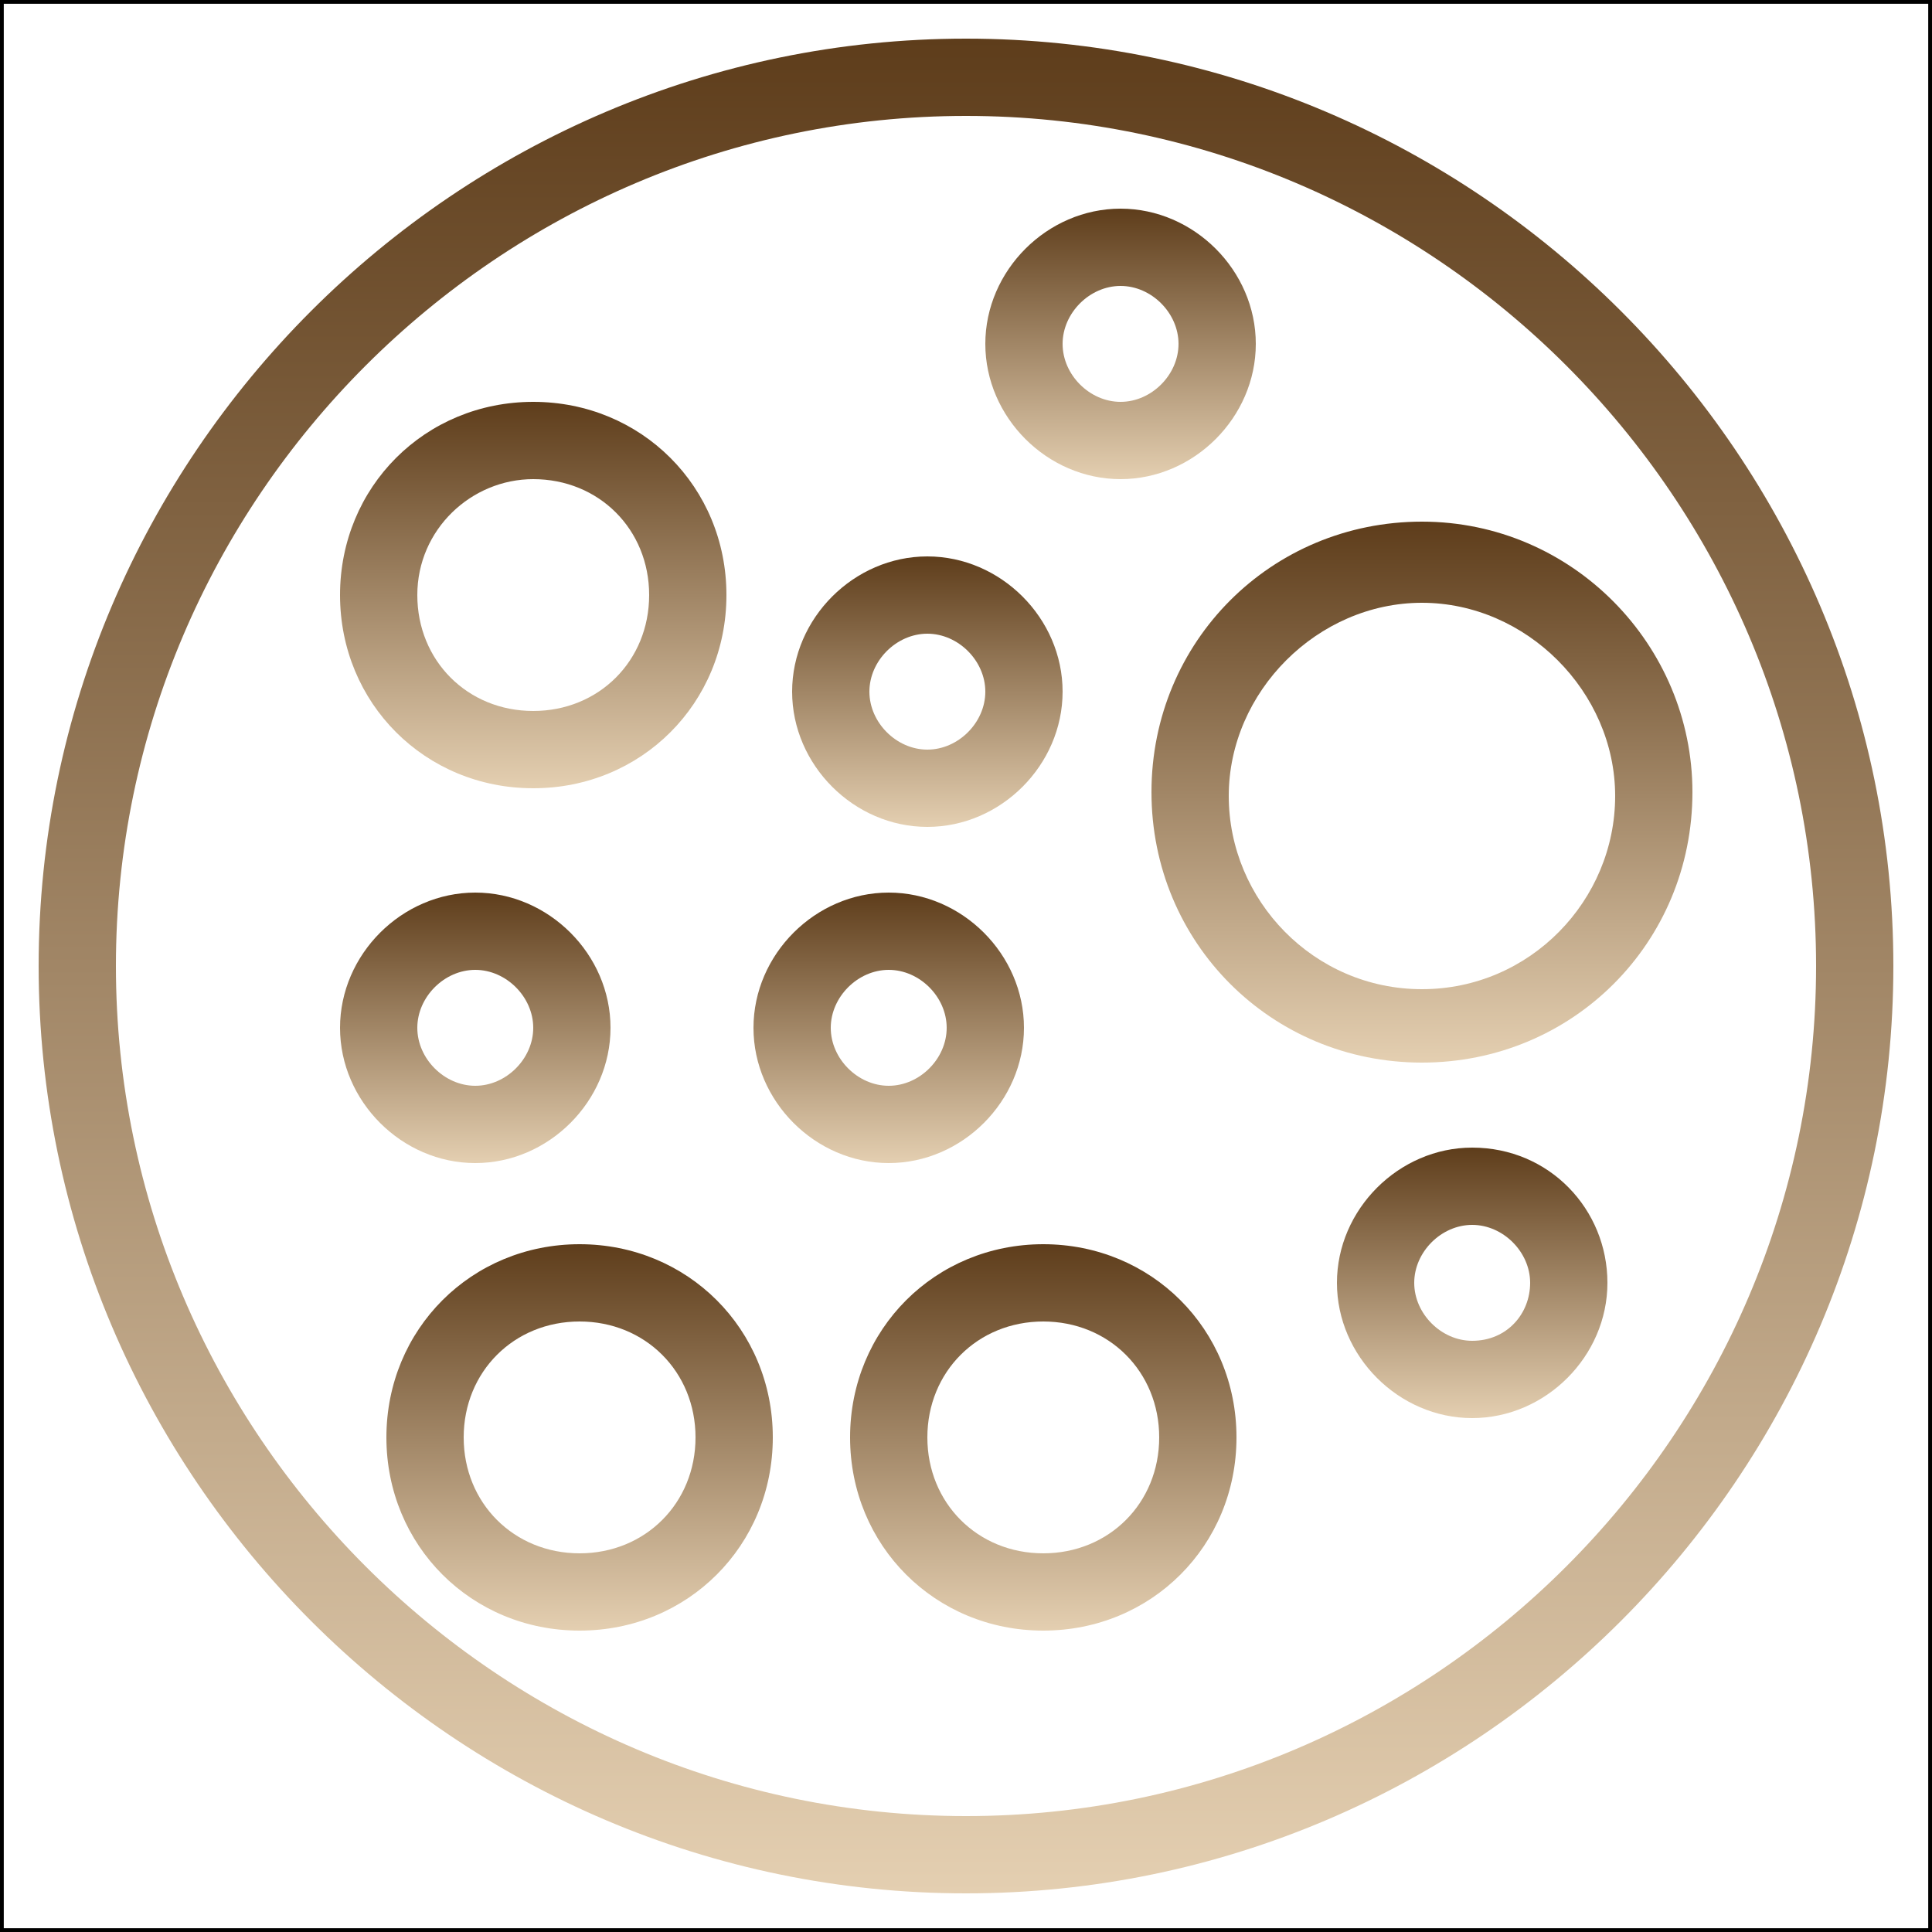
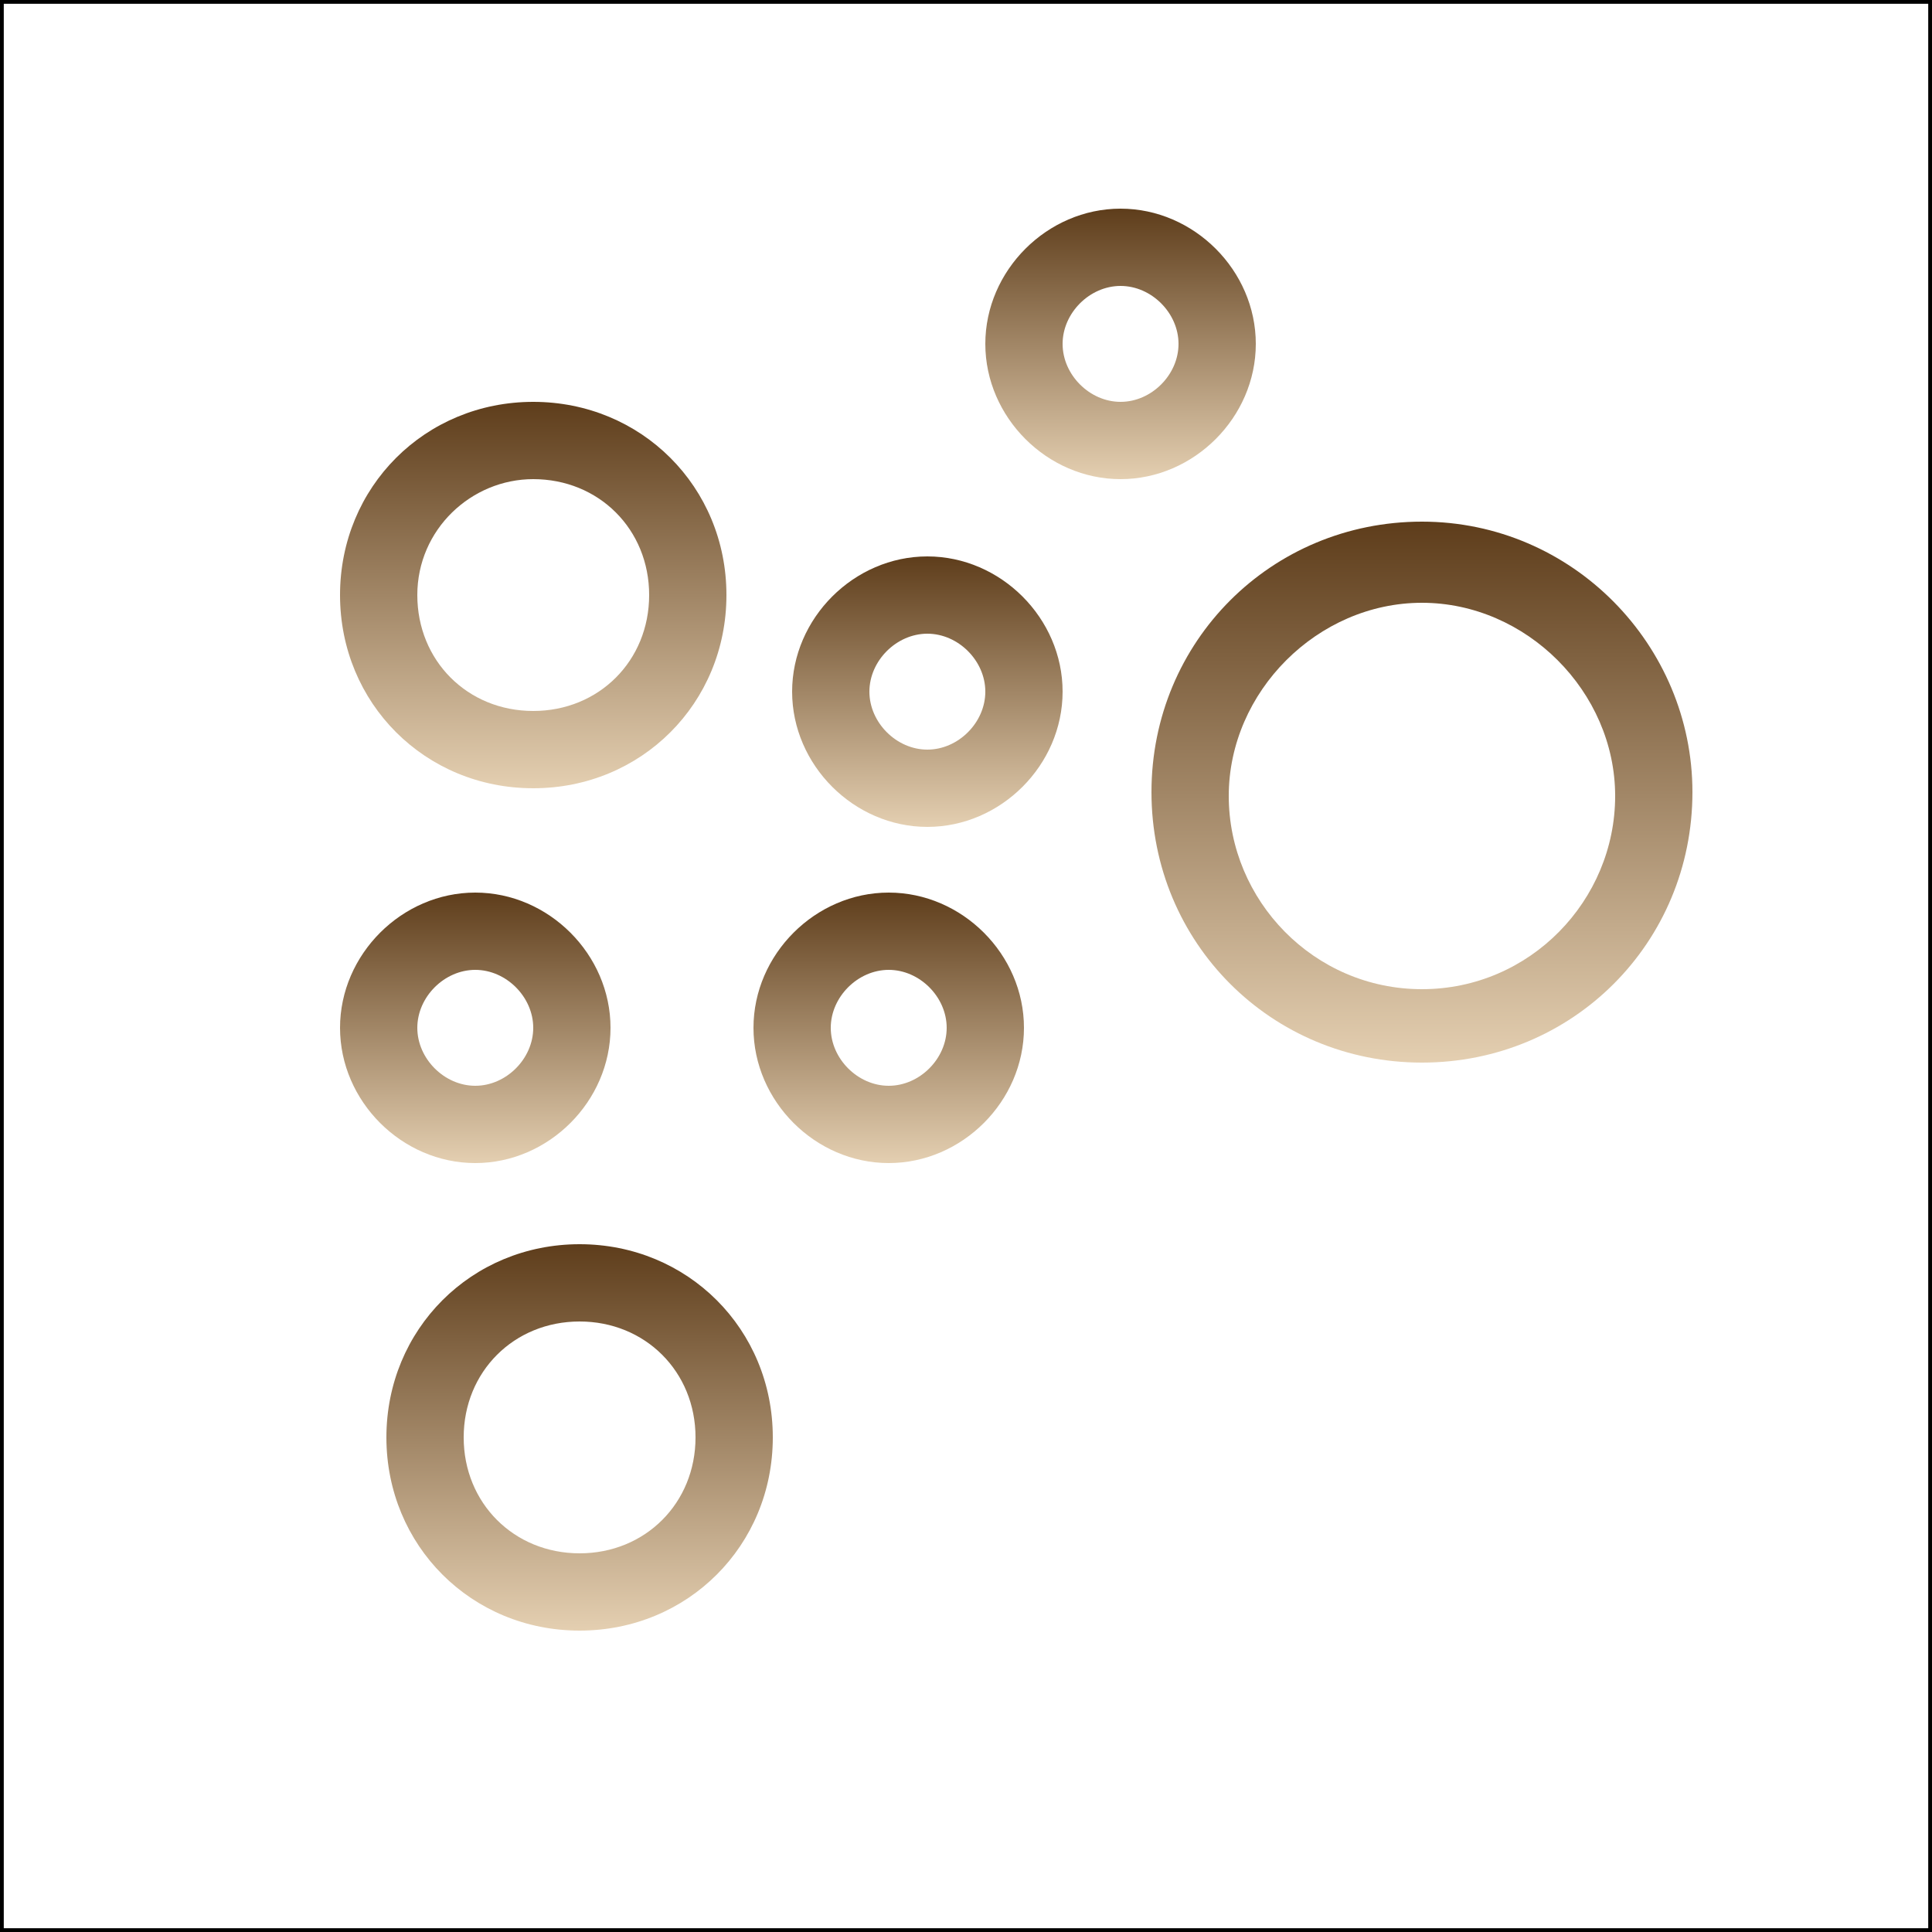
<svg xmlns="http://www.w3.org/2000/svg" width="512" height="512" viewBox="0 0 512 512" fill="none">
  <rect x="0.5" y="0.5" width="511" height="511" stroke="black" />
-   <path d="M256 10.24C120.832 10.24 10.24 120.832 10.24 256C10.24 391.168 120.832 501.76 256 501.76C391.168 501.76 501.76 391.168 501.76 256C501.76 120.832 391.168 10.24 256 10.24ZM256 481.28C132.096 481.28 30.72 379.904 30.72 256C30.72 132.096 132.096 30.72 256 30.72C379.904 30.72 481.28 132.096 481.28 256C481.28 379.904 379.904 481.28 256 481.28Z" fill="url(#paint0_linear_1_6)" />
  <path d="M376.832 138.24C336.896 138.24 305.152 169.984 305.152 209.92C305.152 249.856 336.896 281.6 376.832 281.6C416.768 281.6 448.512 249.856 448.512 209.92C448.512 171.008 416.768 138.24 376.832 138.24ZM376.832 262.144C348.16 262.144 325.632 238.592 325.632 210.944C325.632 183.296 349.184 159.744 376.832 159.744C404.48 159.744 428.032 183.296 428.032 210.944C428.032 238.592 405.504 262.144 376.832 262.144Z" fill="url(#paint1_linear_1_6)" />
-   <path d="M276.48 329.728C247.808 329.728 225.28 352.256 225.28 380.928C225.28 409.6 247.808 432.128 276.48 432.128C305.152 432.128 327.68 409.6 327.68 380.928C327.68 352.256 305.152 329.728 276.48 329.728ZM276.48 411.648C259.072 411.648 245.76 398.336 245.76 380.928C245.76 363.52 259.072 350.208 276.48 350.208C293.888 350.208 307.2 363.52 307.2 380.928C307.2 398.336 293.888 411.648 276.48 411.648Z" fill="url(#paint2_linear_1_6)" />
  <path d="M161.792 272.384C161.792 252.928 145.408 236.544 125.952 236.544C106.496 236.544 90.112 252.928 90.112 272.384C90.112 291.84 106.496 308.224 125.952 308.224C145.408 308.224 161.792 291.84 161.792 272.384ZM110.592 272.384C110.592 264.192 117.76 257.024 125.952 257.024C134.144 257.024 141.312 264.192 141.312 272.384C141.312 280.576 134.144 287.744 125.952 287.744C117.76 287.744 110.592 280.576 110.592 272.384Z" fill="url(#paint3_linear_1_6)" />
  <path d="M271.36 272.384C271.36 252.928 254.976 236.544 235.52 236.544C216.064 236.544 199.68 252.928 199.68 272.384C199.68 291.84 216.064 308.224 235.52 308.224C254.976 308.224 271.36 291.84 271.36 272.384ZM220.16 272.384C220.16 264.192 227.328 257.024 235.52 257.024C243.712 257.024 250.88 264.192 250.88 272.384C250.88 280.576 243.712 287.744 235.52 287.744C227.328 287.744 220.16 280.576 220.16 272.384Z" fill="url(#paint4_linear_1_6)" />
-   <path d="M390.144 304.128C370.688 304.128 354.304 320.512 354.304 339.968C354.304 359.424 370.688 375.808 390.144 375.808C409.6 375.808 425.984 359.424 425.984 339.968C425.984 320.512 410.624 304.128 390.144 304.128ZM390.144 355.328C381.952 355.328 374.784 348.16 374.784 339.968C374.784 331.776 381.952 324.608 390.144 324.608C398.336 324.608 405.504 331.776 405.504 339.968C405.504 348.16 399.36 355.328 390.144 355.328Z" fill="url(#paint5_linear_1_6)" />
  <path d="M245.76 219.136C265.216 219.136 281.6 202.752 281.6 183.296C281.6 163.84 265.216 147.456 245.76 147.456C226.304 147.456 209.92 163.84 209.92 183.296C209.92 202.752 226.304 219.136 245.76 219.136ZM245.76 167.936C253.952 167.936 261.12 175.104 261.12 183.296C261.12 191.488 253.952 198.656 245.76 198.656C237.568 198.656 230.4 191.488 230.4 183.296C230.4 175.104 237.568 167.936 245.76 167.936Z" fill="url(#paint6_linear_1_6)" />
  <path d="M296.96 126.976C316.416 126.976 332.8 110.592 332.8 91.136C332.8 71.68 316.416 55.296 296.96 55.296C277.504 55.296 261.12 71.68 261.12 91.136C261.12 110.592 277.504 126.976 296.96 126.976ZM296.96 75.776C305.152 75.776 312.32 82.944 312.32 91.136C312.32 99.328 305.152 106.496 296.96 106.496C288.768 106.496 281.6 99.328 281.6 91.136C281.6 82.944 288.768 75.776 296.96 75.776Z" fill="url(#paint7_linear_1_6)" />
  <path d="M141.312 208.896C169.984 208.896 192.512 186.368 192.512 157.696C192.512 129.024 169.984 106.496 141.312 106.496C112.64 106.496 90.112 129.024 90.112 157.696C90.112 186.368 112.64 208.896 141.312 208.896ZM141.312 126.976C158.72 126.976 172.032 140.288 172.032 157.696C172.032 175.104 158.72 188.416 141.312 188.416C123.904 188.416 110.592 175.104 110.592 157.696C110.592 140.288 124.928 126.976 141.312 126.976Z" fill="url(#paint8_linear_1_6)" />
  <path d="M153.6 329.728C124.928 329.728 102.4 352.256 102.4 380.928C102.4 409.6 124.928 432.128 153.6 432.128C182.272 432.128 204.8 409.6 204.8 380.928C204.8 352.256 182.272 329.728 153.6 329.728ZM153.6 411.648C136.192 411.648 122.88 398.336 122.88 380.928C122.88 363.52 136.192 350.208 153.6 350.208C171.008 350.208 184.32 363.52 184.32 380.928C184.32 398.336 171.008 411.648 153.6 411.648Z" fill="url(#paint9_linear_1_6)" />
  <defs>
    <linearGradient id="paint0_linear_1_6" x1="256" y1="10.24" x2="256" y2="501.76" gradientUnits="userSpaceOnUse">
      <stop stop-color="#5E3D1B" />
      <stop offset="1" stop-color="#E4CFB1" />
    </linearGradient>
    <linearGradient id="paint1_linear_1_6" x1="376.832" y1="138.24" x2="376.832" y2="281.6" gradientUnits="userSpaceOnUse">
      <stop stop-color="#5E3D1B" />
      <stop offset="1" stop-color="#E4CFB1" />
    </linearGradient>
    <linearGradient id="paint2_linear_1_6" x1="276.48" y1="329.728" x2="276.48" y2="432.128" gradientUnits="userSpaceOnUse">
      <stop stop-color="#5E3D1B" />
      <stop offset="1" stop-color="#E4CFB1" />
    </linearGradient>
    <linearGradient id="paint3_linear_1_6" x1="125.952" y1="236.544" x2="125.952" y2="308.224" gradientUnits="userSpaceOnUse">
      <stop stop-color="#5E3D1B" />
      <stop offset="1" stop-color="#E4CFB1" />
    </linearGradient>
    <linearGradient id="paint4_linear_1_6" x1="235.52" y1="236.544" x2="235.52" y2="308.224" gradientUnits="userSpaceOnUse">
      <stop stop-color="#5E3D1B" />
      <stop offset="1" stop-color="#E4CFB1" />
    </linearGradient>
    <linearGradient id="paint5_linear_1_6" x1="390.144" y1="304.128" x2="390.144" y2="375.808" gradientUnits="userSpaceOnUse">
      <stop stop-color="#5E3D1B" />
      <stop offset="1" stop-color="#E4CFB1" />
    </linearGradient>
    <linearGradient id="paint6_linear_1_6" x1="245.76" y1="147.456" x2="245.76" y2="219.136" gradientUnits="userSpaceOnUse">
      <stop stop-color="#5E3D1B" />
      <stop offset="1" stop-color="#E4CFB1" />
    </linearGradient>
    <linearGradient id="paint7_linear_1_6" x1="296.96" y1="55.296" x2="296.96" y2="126.976" gradientUnits="userSpaceOnUse">
      <stop stop-color="#5E3D1B" />
      <stop offset="1" stop-color="#E4CFB1" />
    </linearGradient>
    <linearGradient id="paint8_linear_1_6" x1="141.312" y1="106.496" x2="141.312" y2="208.896" gradientUnits="userSpaceOnUse">
      <stop stop-color="#5E3D1B" />
      <stop offset="1" stop-color="#E4CFB1" />
    </linearGradient>
    <linearGradient id="paint9_linear_1_6" x1="153.6" y1="329.728" x2="153.6" y2="432.128" gradientUnits="userSpaceOnUse">
      <stop stop-color="#5E3D1B" />
      <stop offset="1" stop-color="#E4CFB1" />
    </linearGradient>
  </defs>
</svg>